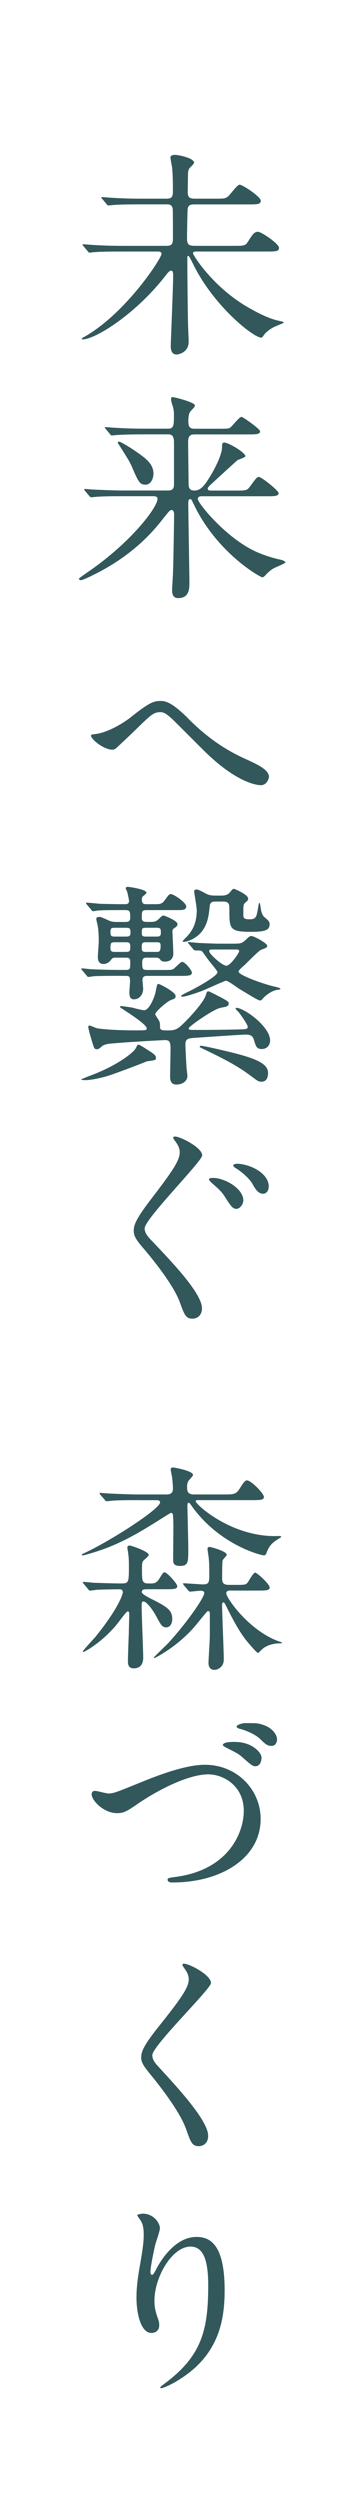
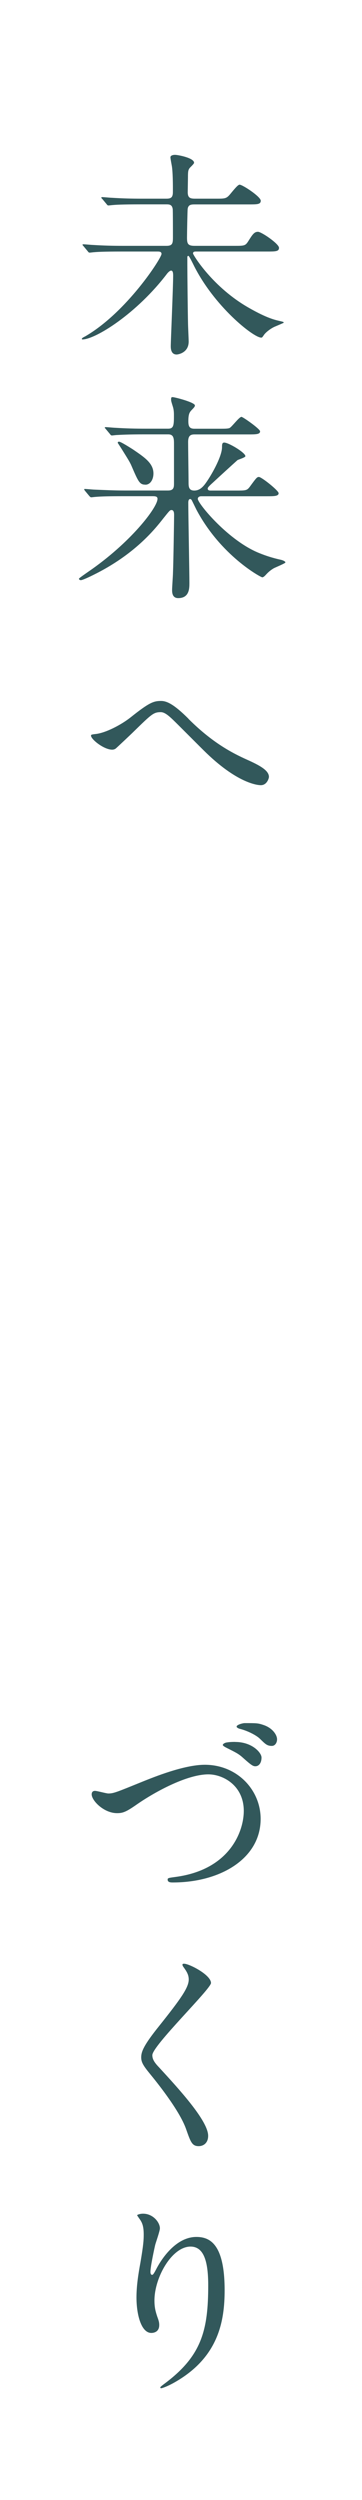
<svg xmlns="http://www.w3.org/2000/svg" id="_レイヤー_2" viewBox="0 0 65.04 448.35">
  <defs>
    <style>.cls-1{fill:#fff;}.cls-2{fill:#32585b;}.cls-3{isolation:isolate;}</style>
  </defs>
  <g id="design">
    <g>
      <rect class="cls-1" y="0" width="65.04" height="448.35" />
      <g class="cls-3">
        <path class="cls-2" d="m21.9,45.11c-3.46,0-4.56.08-4.95.12-.16,0-.71.08-.83.08-.16,0-.24-.08-.35-.24l-.75-.9c-.16-.2-.2-.2-.2-.28,0-.04.08-.08.16-.08.28,0,1.49.12,1.73.12,1.93.12,3.54.16,5.39.16h7.83c1.14,0,1.14-.55,1.14-1.69,0-.71,0-4.72-.04-4.92-.12-.83-.67-.83-1.14-.83h-4.6c-3.42,0-4.56.08-4.96.12-.12,0-.71.08-.83.08-.16,0-.24-.08-.35-.24l-.75-.9c-.16-.16-.2-.2-.2-.28,0-.04.08-.08.16-.08.28,0,1.49.12,1.73.12,1.93.12,3.54.16,5.39.16h4.4c.71,0,1.18-.12,1.18-1.14,0-.08.04-3.07-.16-4.56-.04-.28-.28-1.45-.28-1.73,0-.24.31-.43.83-.43s3.42.55,3.42,1.42c0,.2-.67.79-.79.94-.27.35-.31.67-.31,1.61,0,.43-.04,2.44-.04,2.83.04.9.43,1.06,1.3,1.06h3.81c1.65,0,1.85,0,2.59-.9s1.34-1.61,1.61-1.61c.55,0,3.81,2.16,3.81,2.87,0,.67-.63.67-2.12.67h-9.75c-.63,0-1.14.04-1.26.79-.04.24-.12,4.4-.12,5.15,0,1.06.12,1.49,1.34,1.49h7.16c1.77,0,1.97,0,2.48-.79.79-1.26,1.1-1.73,1.77-1.73.63,0,3.78,2.16,3.78,2.87,0,.67-.63.67-2.12.67h-12.74c-.27,0-.59,0-.59.35,0,.24,3.54,6.09,10.11,9.79,3.18,1.81,4.6,2.12,5.47,2.32.67.16.71.16.71.31,0,.04-1.34.59-1.61.71-.71.31-1.65,1.02-1.97,1.53-.28.39-.28.43-.47.43-1.38,0-8.53-5.66-12.19-13.13-.12-.24-.75-1.53-.87-1.53-.08,0-.2.04-.2.2v1.45c0,1.65.08,8.89.12,10.38,0,.51.12,2.87.12,3.34,0,2.04-1.93,2.32-2.16,2.32-.98,0-1.06-.98-1.06-1.49,0-.83.43-10.66.43-12.66,0-.24,0-.9-.35-.9-.24,0-.51.28-.71.51-5.43,7.16-12.9,11.84-15.26,11.84-.04,0-.08,0-.08-.12s.28-.28.59-.43c7.47-4.33,13.72-14.04,13.72-14.79,0-.43-.43-.43-.71-.43h-6.41Z" />
        <path class="cls-2" d="m36.13,89c-.24,0-.59.12-.59.47,0,.83,5.58,7.63,11.21,9.79.87.35,2.12.79,3.74,1.14.47.12.79.31.79.47s-1.77.87-2.12,1.06c-.71.43-1.06.79-1.49,1.26-.12.12-.35.35-.55.35-.27,0-7.47-3.89-11.84-12.15-.35-.71-.39-.79-.79-1.61-.08-.16-.2-.28-.31-.28-.35,0-.35.51-.35.67,0,2.28.2,12.35.2,14.39,0,.94,0,2.71-2.01,2.71-1.1,0-1.1-1.06-1.1-1.49,0-.47.16-2.63.16-3.07.08-1.85.2-9.67.2-10.3,0-.31,0-.94-.47-.94-.28,0-.39.16-1.49,1.53-1.57,2.01-5.19,6.49-12.54,10.11-.47.24-1.93.94-2.24.94-.28,0-.35-.16-.35-.28,0-.08,1.42-1.06,1.65-1.22,7.59-5.19,12.46-11.52,12.46-13.09,0-.47-.47-.47-.94-.47h-5.15c-2.75,0-4.05.04-4.99.12-.12,0-.71.08-.83.08s-.2-.08-.35-.24l-.75-.9q-.16-.2-.16-.28c0-.08.04-.08.12-.08.28,0,1.49.12,1.73.12,1.93.08,3.58.16,5.43.16h7.79c1.02,0,1.06-.59,1.06-1.26v-6.88c0-1.02.04-1.93-1.02-1.93h-4.33c-2.91,0-4.21.08-4.96.12-.12,0-.71.08-.83.08-.16,0-.24-.08-.35-.24l-.75-.9c-.16-.2-.2-.2-.2-.28,0-.04.08-.08.16-.08.28,0,1.49.12,1.73.12,1.93.12,3.54.16,5.39.16h4.13c1.02,0,1.02-.71,1.02-2.48,0-.47-.04-1.02-.2-1.49-.28-.9-.31-1.02-.31-1.26,0-.35.04-.43.27-.43.39,0,4.01.94,4.01,1.49,0,.2-.12.35-.59.83-.32.35-.59.63-.59,1.97,0,.83.12,1.38,1.06,1.38h4.4c1.1,0,1.61,0,1.93-.12.43-.2,1.73-2.01,2.16-2.01.24,0,3.34,2.16,3.34,2.6,0,.55-.79.55-2.12.55h-9.71c-.83,0-1.1.43-1.1,1.38,0,1.14.08,6.17.08,7.2,0,.71,0,1.49,1.02,1.49s1.65-.71,2.28-1.65c1.02-1.49,2.71-4.56,2.71-6.13,0-.43,0-.83.39-.83.79,0,3.81,1.81,3.81,2.44,0,.24-1.22.59-1.42.71-1.14,1.02-3.38,3.07-4.48,4.09-.79.71-.87.87-.87,1.02,0,.35.39.35.51.35h4.52c1.81,0,2.01,0,2.52-.67,1.18-1.61,1.3-1.77,1.65-1.77.47,0,3.54,2.44,3.54,2.91,0,.55-.83.55-2.12.55h-11.8Zm-10.03-2.08c-1.02,0-1.26-.55-2.48-3.38-.28-.67-.79-1.45-1.57-2.71-.31-.51-.9-1.38-.9-1.42,0-.12.08-.2.24-.2.31,0,1.97,1.06,2.48,1.38,2.08,1.42,3.7,2.48,3.7,4.33,0,1.06-.55,2.01-1.45,2.01Z" />
        <path class="cls-2" d="m33.85,128.91c4.76,4.76,8.65,6.49,11.01,7.55,1.85.86,3.46,1.73,3.46,2.87,0,.24-.35,1.49-1.46,1.49-.35,0-3.89-.12-9.75-5.74-.94-.9-5.15-5.15-6.02-5.98-.9-.86-1.57-1.38-2.2-1.38-1.3,0-1.65.35-4.88,3.5-.27.28-3.15,2.99-3.22,3.03-.16.12-.39.2-.63.2-1.49,0-3.81-1.85-3.81-2.52,0-.16.08-.2.75-.28,1.81-.16,4.68-1.65,6.41-3.03,3.3-2.63,4.09-2.91,5.43-2.91,1.02,0,2.32.59,4.92,3.19Z" />
-         <path class="cls-2" d="m14.58,193.57s1.22-.51,1.34-.55c5.31-1.93,8.14-4.36,8.45-4.99.31-.59.31-.67.55-.67.16,0,1.22.67,1.49.86,1.14.71,1.61,1.02,1.61,1.49,0,.43-.08.43-1.61.63-2.16.87-5.03,1.93-6.49,2.44-1.69.59-3.81.94-4.48.94-.16,0-.87,0-.87-.16Zm7.2-18.56c-1.06,0-3.7,0-5.07.08-.12.04-.71.12-.83.12-.16,0-.2-.12-.35-.28l-.75-.9c-.16-.16-.16-.2-.16-.24,0-.08.04-.12.12-.12.28,0,1.49.16,1.73.16,1.89.08,3.54.12,5.51.12h.63c.79,0,.79-.16.79-1.49,0-.71-.43-.71-.75-.71h-1.77c-.67,0-.71.08-1.02.51-.08.08-.55.63-1.26.63s-1.02-.47-1.02-1.26c0-.47.16-2.36.16-2.75,0-.51,0-2.12-.24-3.11-.04-.12-.2-.83-.2-.94,0-.28.16-.39.63-.39.31,0,1.69.71,1.97.79.47.12.9.12,1.26.12h1.3c.43,0,.94,0,.94-.75,0-1.22-.12-1.38-.9-1.38h-1.18c-1.18,0-2.63,0-3.77.08-.12.04-.71.12-.83.12-.16,0-.24-.12-.35-.28l-.75-.9c-.08-.04-.16-.2-.16-.24,0-.08.04-.12.12-.12.2,0,1.89.16,2.24.2.79.04,3.3.08,3.78.08h.79c.35,0,.79,0,.79-.59,0-.24-.24-1.26-.32-1.61-.04-.12-.27-.51-.27-.63,0-.28.27-.28.43-.28.12,0,3.3.43,3.3,1.06,0,.12-.47.51-.59.59-.2.16-.24.39-.24.59,0,.87.39.87.94.87h1.45c.71,0,1.22,0,1.65-.63.79-1.06.86-1.18,1.18-1.18.47,0,2.75,1.49,2.75,2.24,0,.63-.75.63-1.61.63h-5.47c-.9,0-.9.2-.9,1.45,0,.67.59.67.9.67h.71c.39,0,.94,0,1.46-.55.51-.51.59-.59.9-.59.04,0,2.44.9,2.44,1.53,0,.35-.24.51-.67.79-.16.12-.24.24-.24.59.04,1.02.16,3.46.16,3.93,0,.79-.47,1.42-1.5,1.42-.55,0-.71-.16-.94-.47-.24-.24-.47-.24-.83-.24h-1.49c-.35,0-.83,0-.83.79,0,1.18,0,1.42.94,1.42h3.03c1.14,0,1.38,0,1.73-.24.24-.2,1.22-1.22,1.46-1.22.55,0,1.77,1.53,1.77,1.93,0,.59-.75.59-2.08.59h-5.86c-.43,0-.94,0-.94.75,0,.24.12,1.34.12,1.57,0,1.06-.71,1.89-1.69,1.89-.59,0-.79-.51-.79-1.26,0-.31.12-1.65.12-1.93,0-.94-.12-1.02-.83-1.02h-.75Zm21.75,9.59c.71-.04.98-.08.98-.43,0-.47-1.57-2.6-1.69-2.71-.08-.08-.51-.47-.51-.63,0-.04.08-.08.16-.08,1.38,0,6.06,3.34,6.06,5.86,0,.9-.63,1.53-1.49,1.53-.94,0-1.06-.47-1.42-1.65-.2-.71-.63-.94-1.42-.94-.98,0-8.02.51-9.36.59-.9.08-1.53.12-1.53,1.14,0,.55.16,3.62.2,4.13,0,.24.16,1.3.16,1.53,0,1.06-1.02,1.57-1.97,1.57-.71,0-1.14-.35-1.14-1.45,0-.67.08-4.01.08-4.76,0-1.14,0-1.77-.98-1.77-.16,0-.63.04-.79.04-1.61.08-5.78.31-8.96.59-.59.04-1.34.24-1.53.43-.39.35-.63.59-1.02.59s-.51-.35-.67-.9c-.35-1.1-.83-2.75-.83-3.11,0-.16.08-.24.24-.24.2,0,1.06.43,1.3.47.51.12,2.95.39,6.96.39,1.81,0,2,0,2-.35,0-.86-4.8-3.7-4.8-3.81,0-.08,0-.2.2-.2.16,0,1.57.2,2.01.28.27.08,1.77.47,2.12.47.98,0,1.97-2.56,2.12-3.54.2-1.06.24-1.18.47-1.18.2,0,3.07,1.45,3.07,2.16,0,.43-.2.51-.79.71-.67.2-2.87,2.12-2.87,2.56,0,.16.51.87.55.94.31.51.31.63.31,1.38,0,.59.47.59,1.49.59.94,0,1.5-.12,2.32-.87,1.65-1.53,4.05-4.25,4.4-5.39.2-.63.2-.75.51-.75.16,0,2.16,1.06,2.48,1.22,1.02.59,1.14.63,1.14.98s-.28.47-.47.55c-.16.04-.94.2-1.14.24-1.3.35-5.58,3.3-5.58,3.66,0,.12.12.2.2.24.12.08,7.51,0,9.44-.08Zm-20.92-16.63c.71,0,.83-.12.83-.79s-.12-.79-.83-.79h-1.97c-.67,0-.79.08-.79.79,0,.67.12.79.79.79h1.97Zm0,2.75c.79,0,.79-.2.79-1.1,0-.63-.39-.63-.79-.63h-1.97c-.79,0-.79.2-.79,1.14,0,.59.43.59.79.59h1.97Zm3.54-4.33c-.63,0-.67.2-.67.79,0,.55,0,.79.67.79h2.04c.67,0,.71-.24.71-.79s-.04-.79-.71-.79h-2.04Zm2,4.33c.43,0,.71,0,.71-1.14,0-.55-.28-.59-.67-.59h-2.01c-.71,0-.71.24-.71,1.06,0,.67.35.67.71.67h1.97Zm14.27-1.49c.94,0,1.22-.16,1.97-.9.31-.31.55-.47.79-.47.35,0,2.83,1.26,2.83,1.77,0,.28-.12.35-1.1.71-.43.16-2.56,2.36-3.03,2.79q-1.02.87-1.02,1.1c0,.71,4.6,2.24,5.86,2.56.24.08,1.65.35,1.65.51s-.04.16-.63.24c-.98.16-2.04,1.02-2.4,1.42s-.39.47-.59.47c-.31,0-1.02-.43-3.89-2.16-.31-.2-1.85-1.38-2.28-1.38-.2,0-3.54,1.53-4.25,1.81-1.77.67-3.19,1.06-3.58,1.06-.04,0-.2,0-.2-.16,0-.12,1.1-.67,1.46-.83.9-.43,5.07-2.67,5.07-3.42,0-.2-1.18-1.61-1.38-1.85-.39-.47-1.02-1.42-1.22-1.65-.24-.39-.35-.39-1.3-.39-.24,0-.35-.08-.47-.24l-.75-.9c-.12-.12-.2-.2-.2-.28s.08-.08.16-.08c.16,0,1.69.16,2.01.16.63.04,2.79.12,3.42.12h3.07Zm-2.6-8.61c.47,0,1.06-.08,1.46-.55.2-.24.51-.67.71-.67s2.59,1.06,2.59,1.73c0,.31-.04.35-.55.79-.31.28-.31.47-.31,1.97,0,.71,0,.98,1.14.98s1.22-.47,1.46-1.77c.16-1.06.2-1.18.31-1.18.08,0,.16.55.24,1.1.04.39.28,1.18.59,1.42.75.63.98.83.98,1.3,0,1.02-.67,1.38-3.34,1.38-3.89,0-3.89-.55-3.89-4.05,0-.98-.08-1.38-1.22-1.38h-1.18c-.63,0-1.06.04-1.14.9-.16,1.57-.32,3.03-1.38,4.44-.79,1.06-2.4,1.89-3.34,1.89-.04,0-.12,0-.12-.12,0-.08.51-.59.63-.71.67-.71,1.89-2.01,1.89-4.84,0-.55-.47-3.19-.47-3.38,0-.28.28-.35.47-.35.28,0,1.3.55,1.65.75.67.35,1.3.35,1.77.35h1.06Zm7.16,33.38c-.51,0-.67-.12-1.89-1.02-1.38-1.02-2.95-2.2-8.53-4.84-.59-.28-.67-.31-.67-.43s.08-.16.2-.16c.43,0,3.34.67,3.97.83,5.86,1.34,8.1,2.32,8.1,4.05,0,.28,0,1.57-1.18,1.57Zm-8.65-23.71c-.67,0-.75.04-.75.31,0,.47,2.36,2.6,3.07,2.6.79,0,2.32-2.36,2.32-2.6,0-.31-.27-.31-.59-.31h-4.05Z" />
-         <path class="cls-2" d="m31.45,203.83c.94,0,4.88,1.97,4.88,3.38,0,1.06-10.34,11.4-10.34,13.09,0,.71.39,1.3,1.22,2.16,3.66,3.85,9.08,9.48,9.08,12.19,0,1.3-.9,1.85-1.73,1.85-1.18,0-1.46-.75-2.28-3.03-1.14-3.03-4.68-7.47-6.72-9.83-1.3-1.53-1.53-2.12-1.53-2.95,0-.98.39-2.08,3.07-5.58,3.74-4.88,5.19-6.92,5.19-8.45,0-.86-.43-1.49-1.02-2.28-.12-.16-.2-.35-.12-.47.04-.04.24-.08.31-.08Zm12.27,11.48c0,.51-.51,1.49-1.26,1.49-.63,0-.98-.47-1.93-1.97-.59-.94-.98-1.38-2.48-2.67-.04-.04-.51-.47-.51-.63,0-.28.59-.28.75-.28,2,0,5.43,1.85,5.43,4.05Zm4.56-2.52c0,.83-.47,1.3-1.02,1.3-.9,0-1.42-.9-1.93-1.81-.43-.79-1.81-2.08-2.99-2.79-.35-.2-.43-.39-.43-.47,0-.28.59-.31.79-.31.24,0,.51.04.75.08,2.48.43,4.84,2.01,4.84,4.01Z" />
-         <path class="cls-2" d="m24.97,269.04c-2.99,0-4.25.04-4.99.12-.12,0-.71.08-.83.08-.16,0-.2-.08-.35-.28l-.75-.86c-.16-.2-.16-.24-.16-.28,0-.08.04-.08.12-.08.28,0,1.49.12,1.73.12,1.93.08,3.54.16,5.39.16h4.84c1.1,0,1.1-.75,1.1-1.14s-.08-1.42-.16-1.97c-.04-.2-.24-1.18-.24-1.38s.12-.35.43-.35c.16,0,3.58.59,3.58,1.34,0,.2-.67.87-.79,1.02-.2.31-.28.63-.28,1.1,0,.75.08,1.38,1.22,1.38h5.39c1.89,0,2.2,0,2.95-1.22.75-1.22.98-1.3,1.22-1.3.71,0,3.03,2.32,3.03,2.99,0,.55-.79.55-2.08.55h-9.75c-.24,0-.43,0-.43.2,0,.55,6.17,6.25,14.23,6.25.16,0,.83-.04.98,0,.08,0,.16.08.16.16,0,.04-.55.35-.59.39-1.34.83-1.69,1.49-2.08,2.52-.08.2-.2.39-.43.39-.51,0-7.79-1.81-12.78-8.57-.2-.28-.59-.87-.71-.87-.27,0-.27.31-.27.63,0,.24.16,6.45.16,7.67,0,2.36,0,3.03-1.5,3.03-1.22,0-1.22-.63-1.22-1.14,0-.98.04-5.31.04-6.17-.04-1.97-.04-2.2-.43-2.2-.12,0-2.4,1.45-2.71,1.65-3.46,2.16-6.72,4.05-10.89,5.35-1.1.35-2.16.63-2.24.63-.12,0-.16-.08-.16-.16s.04-.08.47-.28c4.8-2.24,13.57-7.9,13.57-9.08,0-.39-.47-.39-.63-.39h-3.15Zm-9.91,15.02c-.16-.16-.2-.2-.2-.24,0-.08.08-.12.16-.12.27,0,1.49.12,1.73.16,1.61.04,3.46.12,5.03.12,1.38,0,1.38-.16,1.38-3.3,0-.83-.04-1.49-.12-2.01,0-.16-.16-.94-.16-1.1,0-.28.16-.39.39-.39.28,0,3.46,1.06,3.46,1.69,0,.24-.9.9-1.02,1.1-.2.28-.2.67-.2,1.42,0,2.28,0,2.6,1.3,2.6,1.02,0,1.3-.04,1.89-.98.55-.9.63-1.02.87-1.02.47,0,2.28,2.04,2.28,2.48,0,.55-.71.55-2.08.55h-3.15c-.83,0-1.14.04-1.14.51q0,.35,1.46,1.1c2.87,1.45,4.01,2.01,4.01,3.74,0,.75-.35,1.49-1.1,1.49-.71,0-.98-.51-1.73-1.89-.67-1.3-1.81-2.75-2.32-2.75-.35,0-.35.2-.35.9,0,1.45.28,7.83.28,9.12,0,.39,0,1.97-1.69,1.97-.9,0-1.06-.63-1.06-1.18,0-.79.12-4.25.16-4.95,0-.55.08-3.11.08-3.62,0-.12,0-.47-.28-.47-.24,0-1.65,1.97-1.97,2.36-2.79,3.34-5.82,4.92-5.98,4.92-.08,0-.12-.04-.12-.08,0-.16,2-2.32,2.28-2.63,4.29-5.31,4.92-7.75,4.92-7.98,0-.55-.43-.55-.71-.55-1.1,0-2.63.04-3.77.08-.16,0-1.3.16-1.42.16-.16,0-.24-.12-.35-.28l-.75-.9Zm26.42,1.18c-.24,0-.83,0-.83.51,0,.83,4.09,6.72,9.52,8.65.08,0,.51.16.51.24s-.04.08-.32.08c-.83,0-2.52.16-3.58,1.38-.31.31-.35.35-.43.35-.2,0-1.65-1.69-1.93-2.04-1.06-1.3-2.12-2.99-3.77-6.33-.16-.35-.35-.71-.51-.71-.2,0-.24.28-.24.47,0,1.38.31,8.26.31,9.83,0,1.1-.87,1.81-1.73,1.81s-1.02-.79-1.02-1.18c0-.87.24-3.97.24-5.15v-3.7c0-.12,0-.51-.28-.51-.08,0-.16.04-.24.12-.67.75-1.65,2.01-2.32,2.79-3.19,3.62-7.04,5.51-7.08,5.51-.12,0-.12-.04-.12-.12s2.4-2.36,2.67-2.67c3.19-3.5,6.37-8.02,6.37-8.89,0-.35-.43-.39-.67-.39-.28,0-1.69.16-1.89.16-.12,0-.2-.08-.35-.24l-.75-.9q-.16-.2-.16-.28c0-.08.08-.08.12-.08.51,0,2.95.2,3.5.2,1.1,0,1.1-.51,1.1-1.73s0-2.2-.12-3.19c-.04-.24-.2-1.3-.2-1.45,0-.12.04-.35.39-.35.16,0,3.07.75,3.07,1.42,0,.16-.71.83-.75,1.02-.08.43-.08,2.63-.08,3.19,0,.79.2,1.18,1.26,1.18h1.06c1.69,0,1.89,0,2.24-.39.2-.24,1.02-1.81,1.38-1.81.31,0,2.6,2.04,2.6,2.67,0,.55-.75.55-2.12.55h-4.88Z" />
        <path class="cls-2" d="m16.47,321.81c0-.43.24-.63.59-.63.39,0,2.04.47,2.4.47.98,0,1.49-.24,6.33-2.2,1.89-.75,7.28-2.95,11.01-2.95,5.78,0,10.03,4.48,10.03,9.71,0,7.16-7.31,11.4-15.77,11.4-.35,0-.94,0-.94-.51,0-.31.16-.31,1.61-.51,9.71-1.38,12.07-8.3,12.07-11.8,0-4.56-3.7-6.57-6.37-6.57-3.74,0-9.36,2.99-12.78,5.35-1.97,1.38-2.56,1.61-3.62,1.61-2.36,0-4.56-2.24-4.56-3.38Zm25.8-9.4c3.03,0,4.72,1.93,4.72,2.79,0,1.02-.51,1.57-1.1,1.57-.39,0-.67-.12-2.12-1.42-.87-.79-1.18-.94-3.07-1.89-.24-.12-.67-.35-.67-.51s.27-.35.59-.43c.63-.12,1.3-.12,1.65-.12Zm4.99-3.07c1.65.51,2.52,1.77,2.52,2.6,0,.59-.35,1.18-.94,1.18-.87,0-1.18-.35-2.12-1.26-.67-.67-2.32-1.49-3.66-1.81-.39-.12-.55-.28-.55-.39,0-.35,1.14-.63,1.42-.63,2.16,0,2.4,0,3.34.31Z" />
-         <path class="cls-2" d="m33.07,352.18c.94,0,4.84,2.01,4.84,3.46,0,1.06-10.54,11.25-10.54,12.94,0,.67.31,1.26,1.18,2.16,3.5,3.81,8.85,9.59,8.85,12.31,0,1.3-.87,1.85-1.69,1.85-1.22,0-1.46-.75-2.28-3.07-1.22-3.46-5.5-8.69-6.53-9.95-1.22-1.49-1.53-2.08-1.53-2.91,0-1.06.51-2.24,3.19-5.58,3.89-4.88,5.35-6.92,5.35-8.38,0-.83-.35-1.42-.98-2.28-.12-.2-.2-.35-.12-.47.04-.08.16-.08.28-.08Z" />
+         <path class="cls-2" d="m33.07,352.18c.94,0,4.84,2.01,4.84,3.46,0,1.06-10.54,11.25-10.54,12.94,0,.67.31,1.26,1.18,2.16,3.5,3.81,8.85,9.59,8.85,12.31,0,1.3-.87,1.85-1.69,1.85-1.22,0-1.46-.75-2.28-3.07-1.22-3.46-5.5-8.69-6.53-9.95-1.22-1.49-1.53-2.08-1.53-2.91,0-1.06.51-2.24,3.19-5.58,3.89-4.88,5.35-6.92,5.35-8.38,0-.83-.35-1.42-.98-2.28-.12-.2-.2-.35-.12-.47.04-.08.16-.08.28-.08" />
        <path class="cls-2" d="m34.24,402.91c-3.34,0-6.49,5.51-6.49,9.67,0,1.26.2,1.97.51,2.91.28.75.35,1.06.35,1.49,0,1.3-1.06,1.42-1.42,1.42-1.81,0-2.67-3.26-2.67-6.37,0-2.01.31-4.09.71-6.25.55-3.22.59-4.09.59-5.03,0-1.38-.24-1.97-.51-2.44-.08-.16-.67-.94-.67-1.02s.47-.28,1.06-.28c1.81,0,3.03,1.57,3.03,2.63,0,.47-.71,2.48-.83,2.91-.08.31-.87,3.89-.87,4.88,0,.12,0,.55.31.55.2,0,.43-.47.71-.98.43-.87,3.11-5.82,7.24-5.82,2.44,0,5.07,1.3,5.07,9.56,0,5.54-1.1,11.84-8.57,16.28-1.57.94-2.67,1.3-2.83,1.3-.08,0-.16-.04-.16-.12,0-.12.08-.2.98-.87,6.45-4.88,7.63-9.44,7.63-17.46,0-4.33-.79-6.96-3.19-6.96Z" />
      </g>
    </g>
  </g>
</svg>